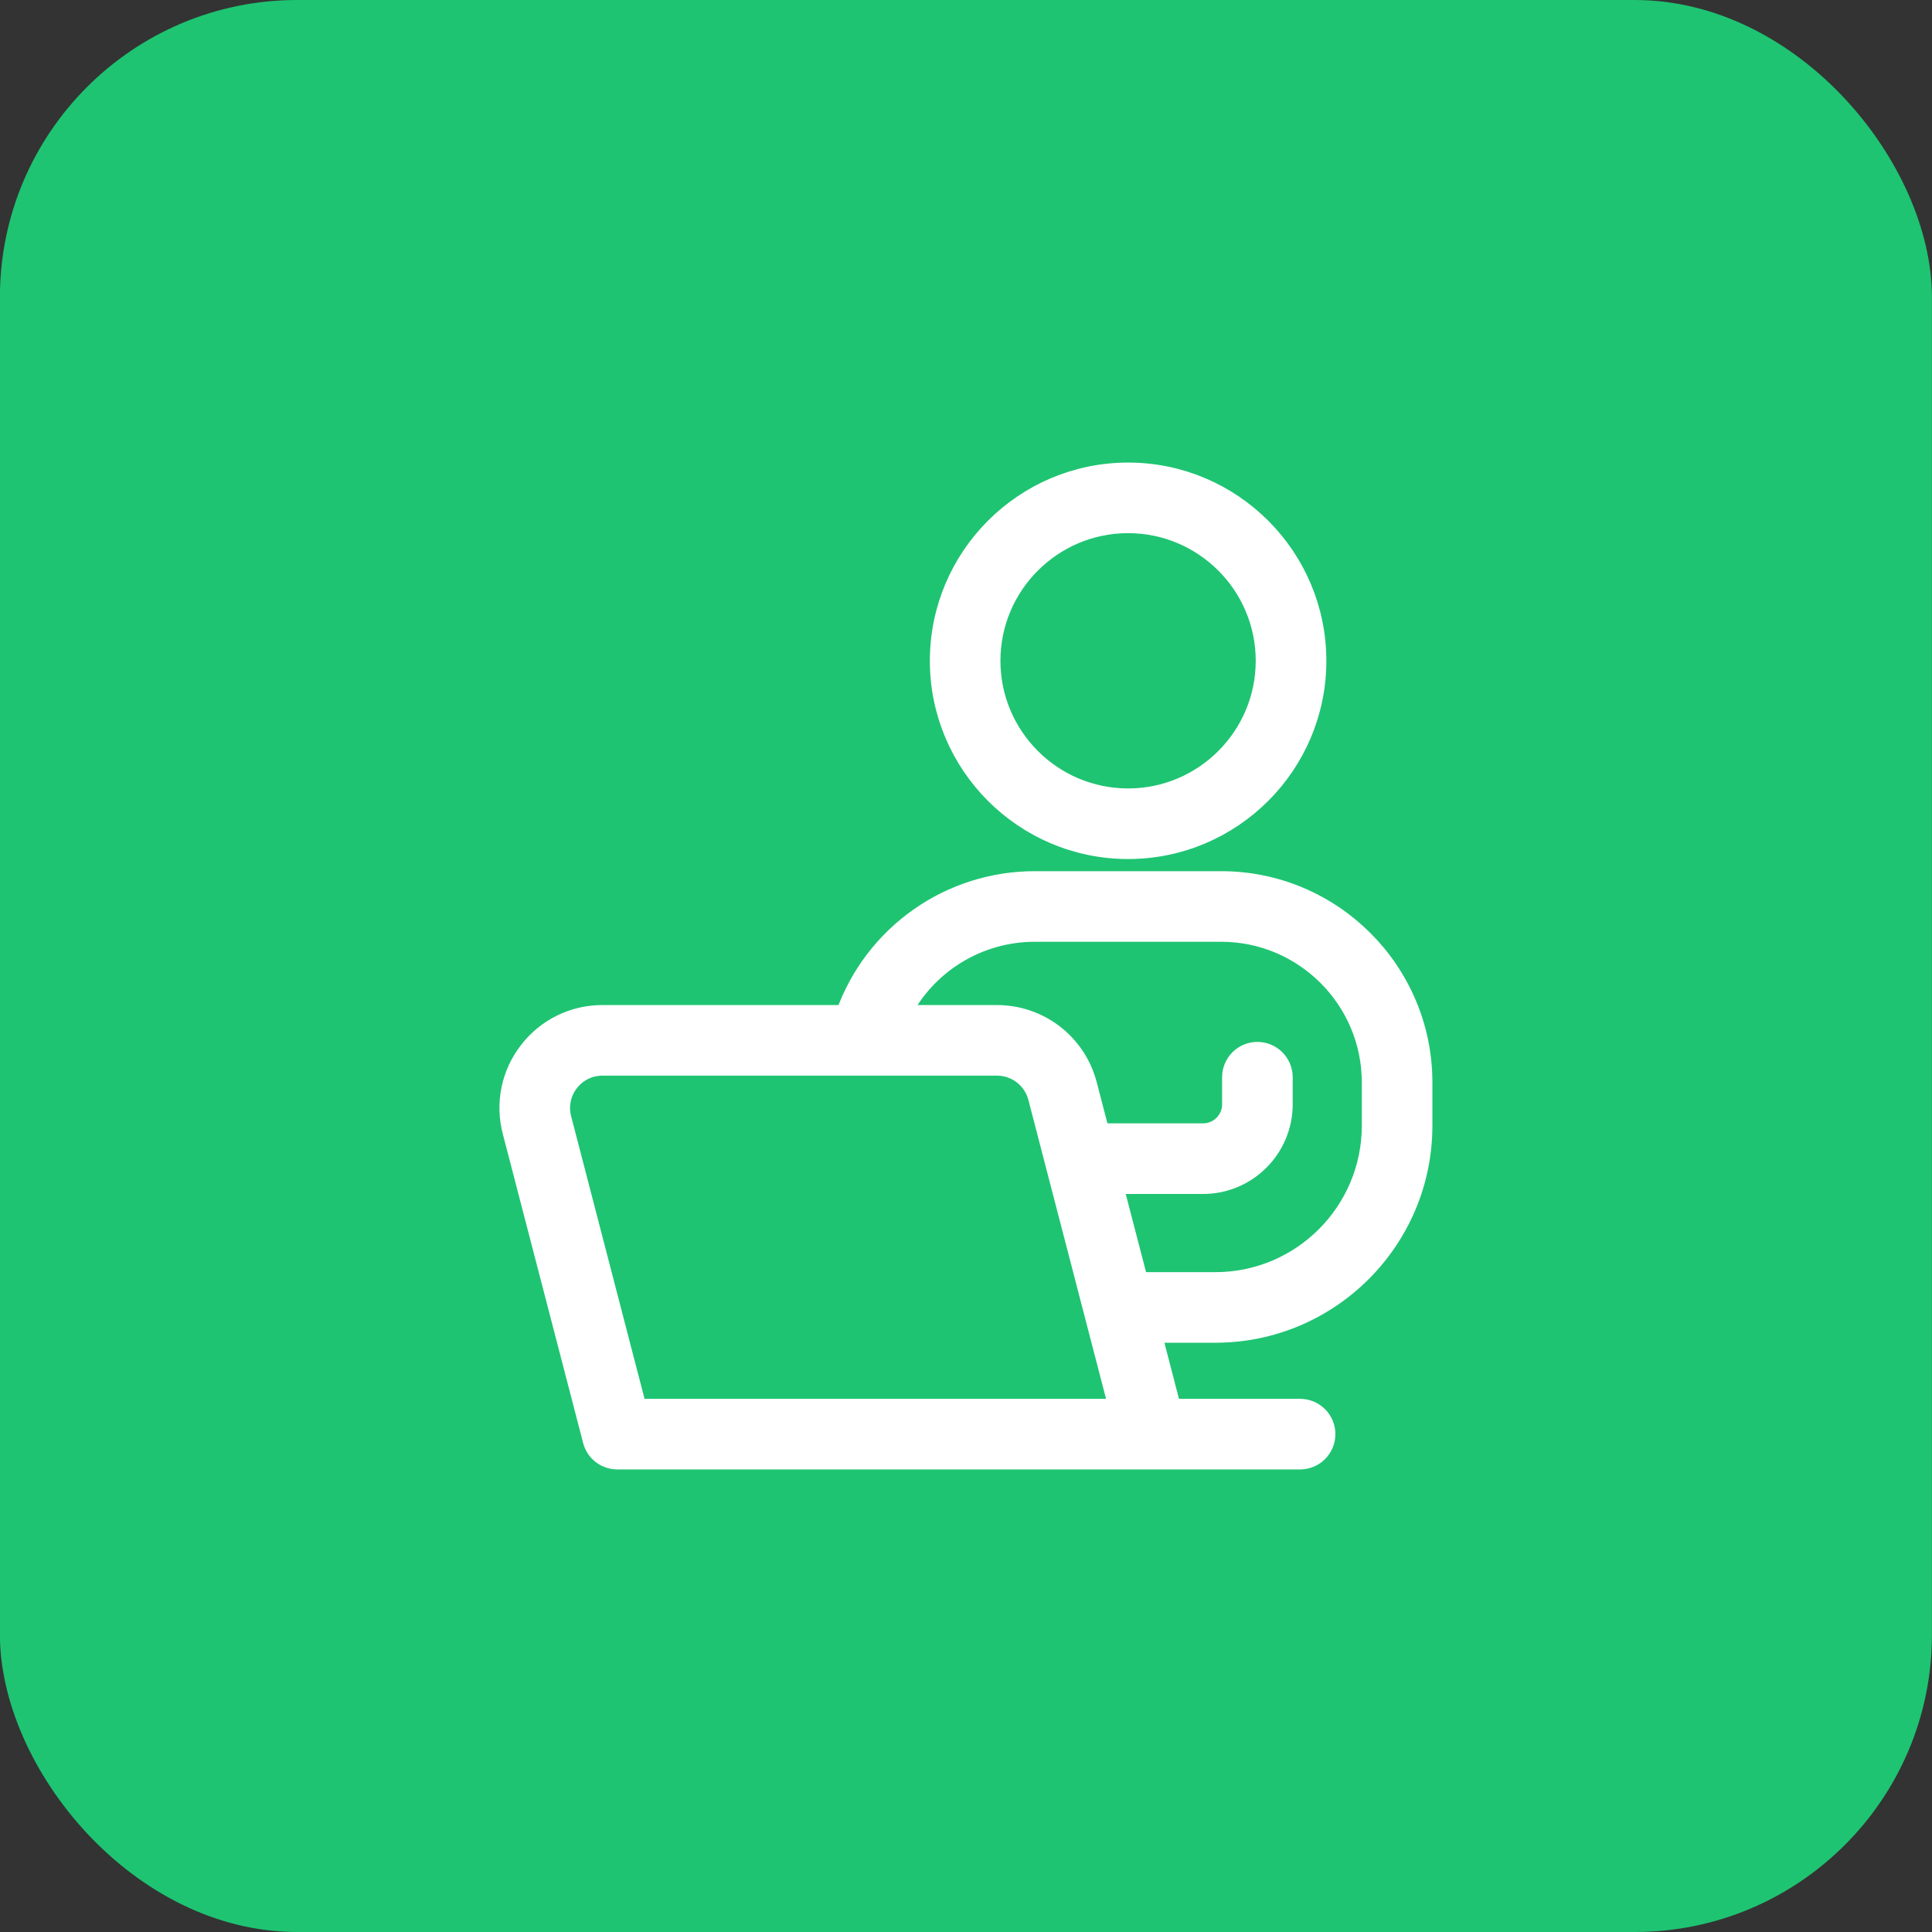
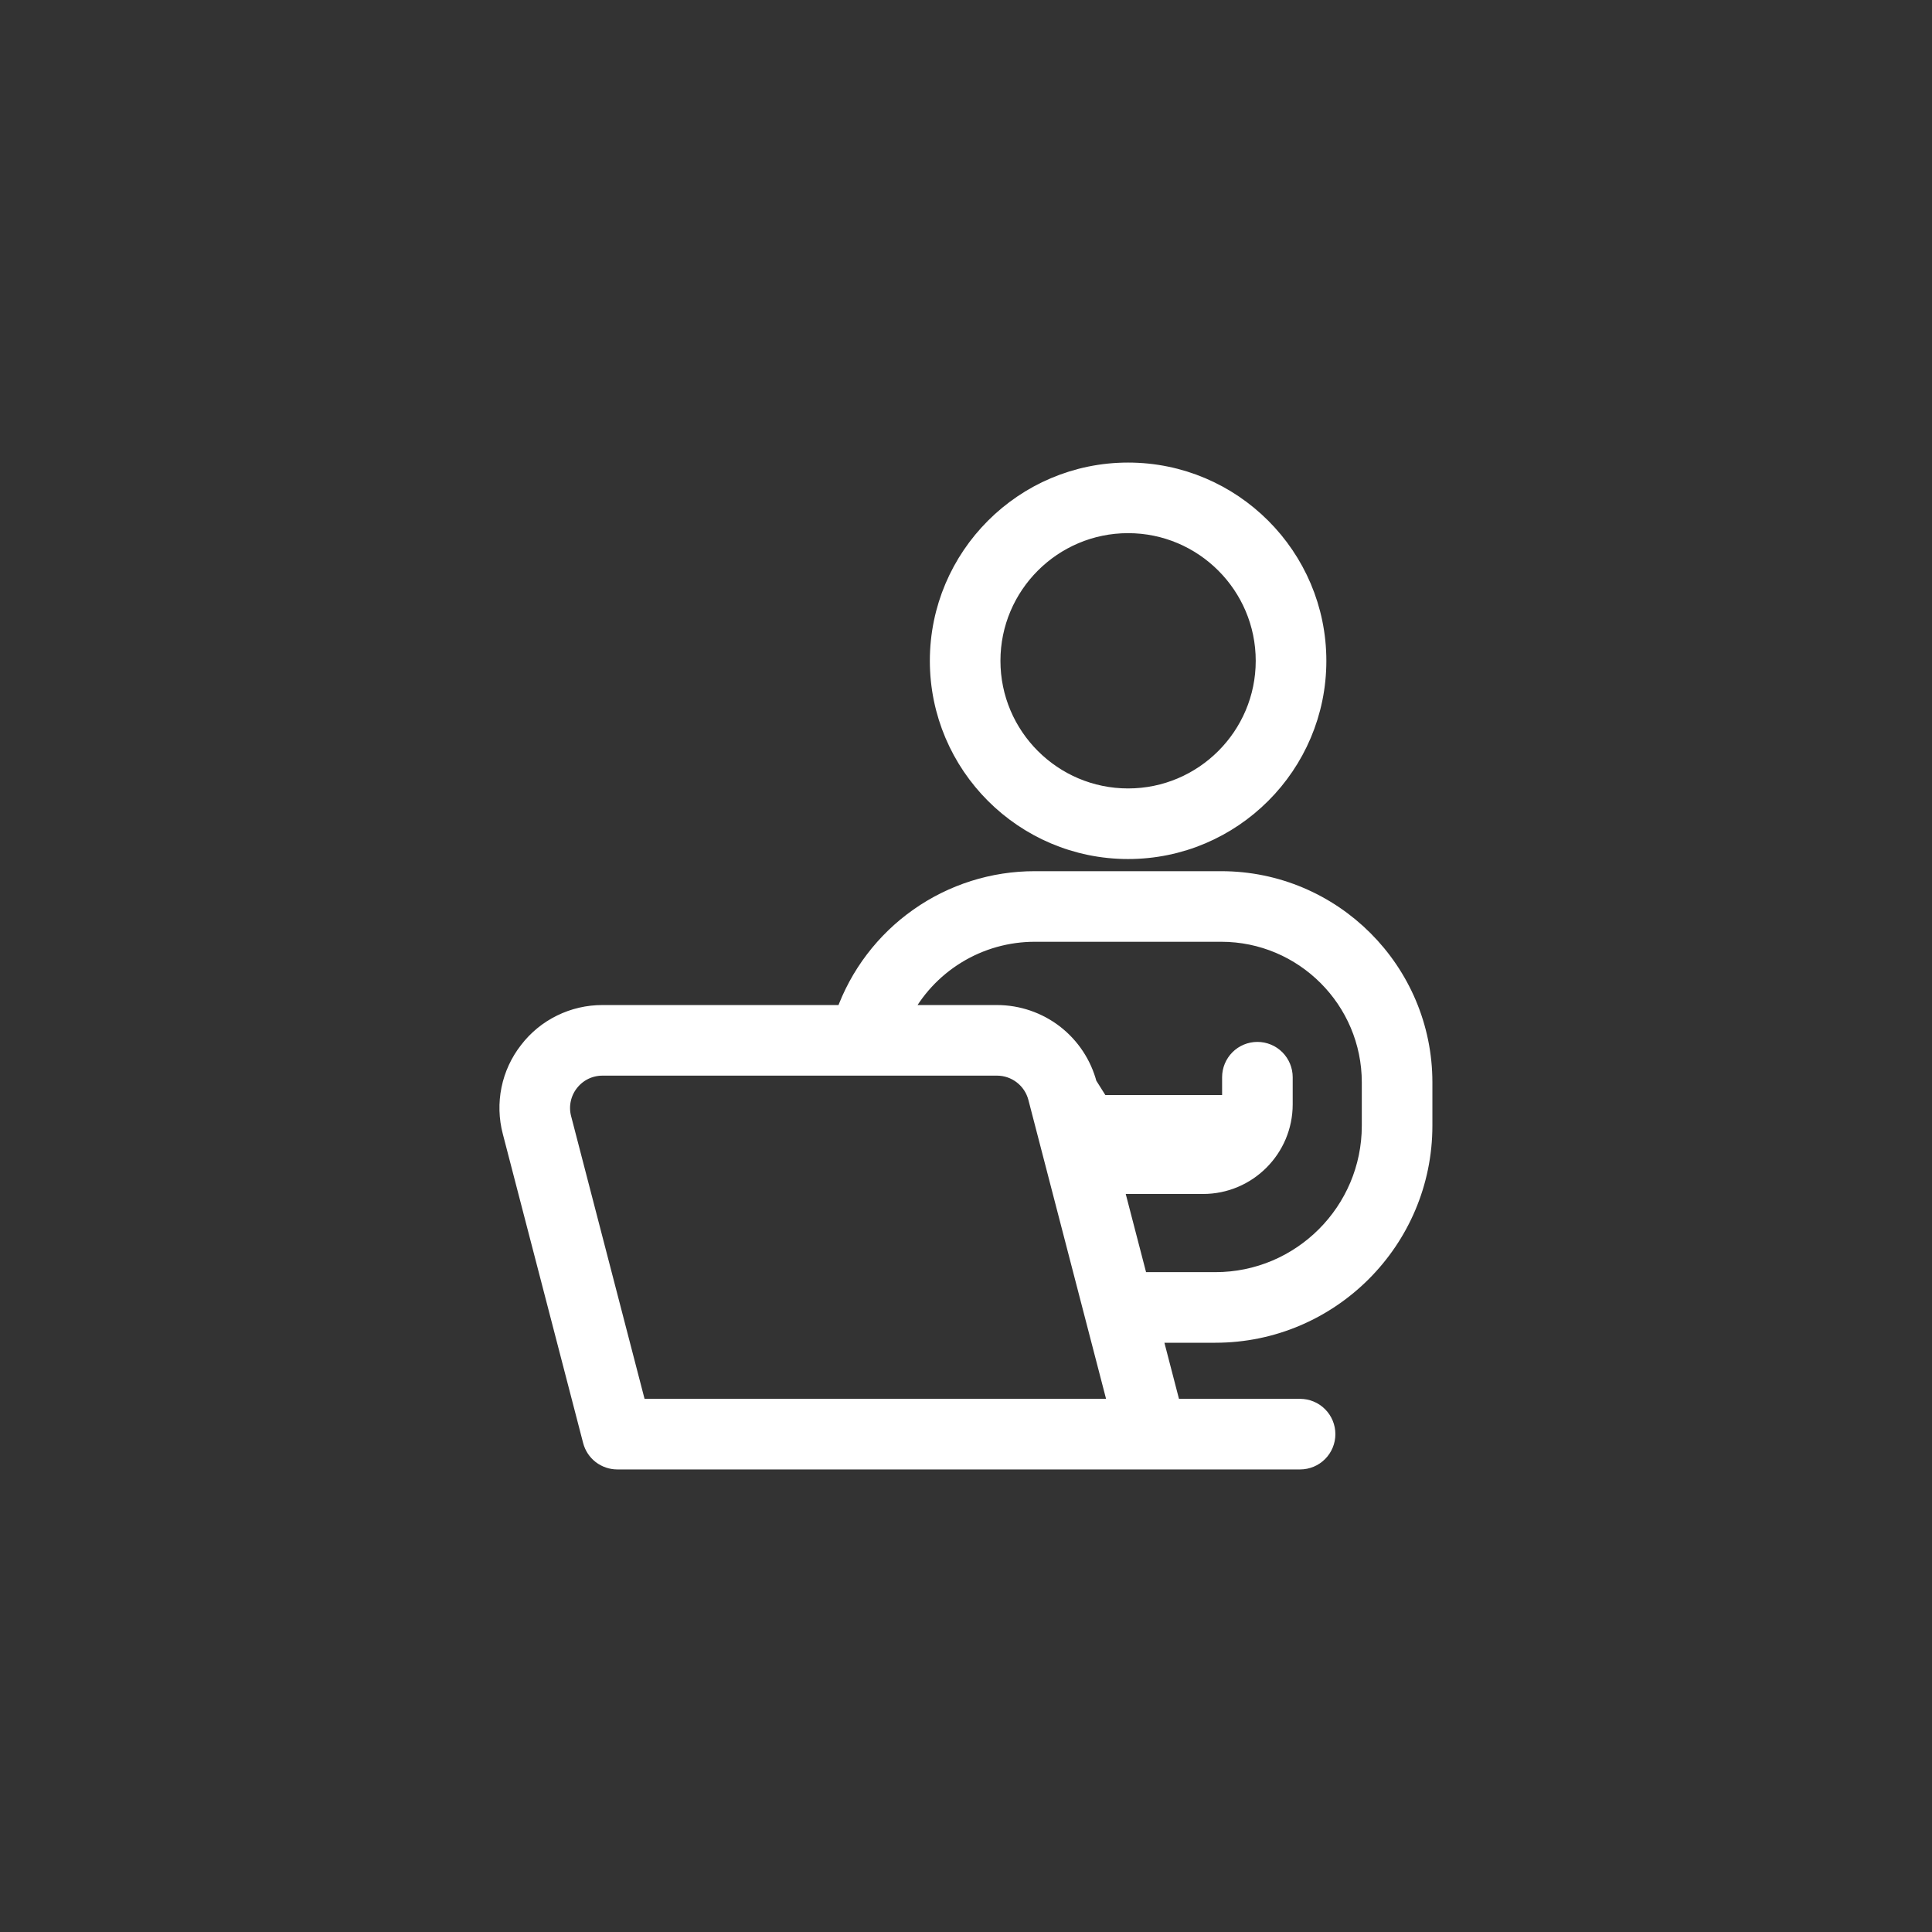
<svg xmlns="http://www.w3.org/2000/svg" width="52" height="52" viewBox="0 0 52 52" fill="none">
  <rect x="0" y="0" width="52" height="52" fill="#333333" stroke="none" />
-   <rect x="-0.002" width="52" height="52" rx="8" fill="#1EC472" />
-   <path d="M30.363 22.871C33.167 22.871 35.449 20.59 35.449 17.786C35.449 14.981 33.167 12.7 30.363 12.7C27.559 12.7 25.277 14.981 25.277 17.786C25.277 20.59 27.559 22.871 30.363 22.871ZM30.363 14.1C32.395 14.1 34.048 15.753 34.048 17.786C34.048 19.818 32.395 21.471 30.363 21.471C28.331 21.471 26.677 19.818 26.677 17.786C26.677 15.753 28.33 14.1 30.363 14.1ZM32.869 23.698H27.857C26.736 23.696 25.643 24.041 24.727 24.687C23.811 25.332 23.117 26.245 22.742 27.301H16.215C15.83 27.3 15.449 27.388 15.103 27.558C14.757 27.727 14.455 27.975 14.221 28.281C13.984 28.585 13.82 28.939 13.743 29.317C13.666 29.694 13.677 30.084 13.775 30.457L15.937 38.776C15.976 38.926 16.063 39.059 16.186 39.154C16.309 39.248 16.459 39.3 16.614 39.3H34.992C35.178 39.3 35.356 39.226 35.487 39.095C35.618 38.964 35.692 38.786 35.692 38.6C35.692 38.414 35.618 38.236 35.487 38.105C35.356 37.974 35.178 37.9 34.992 37.9H31.539L31.017 35.89H32.712C35.795 35.89 38.303 33.381 38.303 30.298V29.133C38.303 26.136 35.865 23.698 32.869 23.698ZM17.155 37.9L15.13 30.105C15.086 29.939 15.081 29.765 15.116 29.598C15.15 29.43 15.223 29.272 15.328 29.137C15.433 29.001 15.567 28.891 15.721 28.815C15.875 28.74 16.044 28.701 16.215 28.701H26.835C27.084 28.701 27.325 28.784 27.521 28.936C27.718 29.088 27.858 29.301 27.921 29.541L30.093 37.9H17.155ZM36.903 30.298C36.903 32.609 35.023 34.49 32.712 34.49H30.653L29.976 31.886H32.381C33.573 31.886 34.543 30.916 34.543 29.724V28.993C34.543 28.808 34.469 28.63 34.338 28.498C34.207 28.367 34.029 28.293 33.843 28.293C33.657 28.293 33.479 28.367 33.348 28.498C33.217 28.63 33.143 28.808 33.143 28.993V29.724C33.143 30.144 32.801 30.485 32.381 30.485H29.613L29.276 29.189C29.135 28.648 28.819 28.17 28.378 27.828C27.936 27.487 27.393 27.301 26.835 27.301H24.263C24.599 26.637 25.113 26.08 25.748 25.691C26.382 25.302 27.112 25.097 27.857 25.098H32.869C35.093 25.098 36.903 26.909 36.903 29.133V30.298Z" fill="white" stroke="white" stroke-width="0.5" />
+   <path d="M30.363 22.871C33.167 22.871 35.449 20.59 35.449 17.786C35.449 14.981 33.167 12.7 30.363 12.7C27.559 12.7 25.277 14.981 25.277 17.786C25.277 20.59 27.559 22.871 30.363 22.871ZM30.363 14.1C32.395 14.1 34.048 15.753 34.048 17.786C34.048 19.818 32.395 21.471 30.363 21.471C28.331 21.471 26.677 19.818 26.677 17.786C26.677 15.753 28.33 14.1 30.363 14.1ZM32.869 23.698H27.857C26.736 23.696 25.643 24.041 24.727 24.687C23.811 25.332 23.117 26.245 22.742 27.301H16.215C15.83 27.3 15.449 27.388 15.103 27.558C14.757 27.727 14.455 27.975 14.221 28.281C13.984 28.585 13.82 28.939 13.743 29.317C13.666 29.694 13.677 30.084 13.775 30.457L15.937 38.776C15.976 38.926 16.063 39.059 16.186 39.154C16.309 39.248 16.459 39.3 16.614 39.3H34.992C35.178 39.3 35.356 39.226 35.487 39.095C35.618 38.964 35.692 38.786 35.692 38.6C35.692 38.414 35.618 38.236 35.487 38.105C35.356 37.974 35.178 37.9 34.992 37.9H31.539L31.017 35.89H32.712C35.795 35.89 38.303 33.381 38.303 30.298V29.133C38.303 26.136 35.865 23.698 32.869 23.698ZM17.155 37.9L15.13 30.105C15.086 29.939 15.081 29.765 15.116 29.598C15.15 29.43 15.223 29.272 15.328 29.137C15.433 29.001 15.567 28.891 15.721 28.815C15.875 28.74 16.044 28.701 16.215 28.701H26.835C27.084 28.701 27.325 28.784 27.521 28.936C27.718 29.088 27.858 29.301 27.921 29.541L30.093 37.9H17.155ZM36.903 30.298C36.903 32.609 35.023 34.49 32.712 34.49H30.653L29.976 31.886H32.381C33.573 31.886 34.543 30.916 34.543 29.724V28.993C34.543 28.808 34.469 28.63 34.338 28.498C34.207 28.367 34.029 28.293 33.843 28.293C33.657 28.293 33.479 28.367 33.348 28.498C33.217 28.63 33.143 28.808 33.143 28.993V29.724H29.613L29.276 29.189C29.135 28.648 28.819 28.17 28.378 27.828C27.936 27.487 27.393 27.301 26.835 27.301H24.263C24.599 26.637 25.113 26.08 25.748 25.691C26.382 25.302 27.112 25.097 27.857 25.098H32.869C35.093 25.098 36.903 26.909 36.903 29.133V30.298Z" fill="white" stroke="white" stroke-width="0.5" />
</svg>